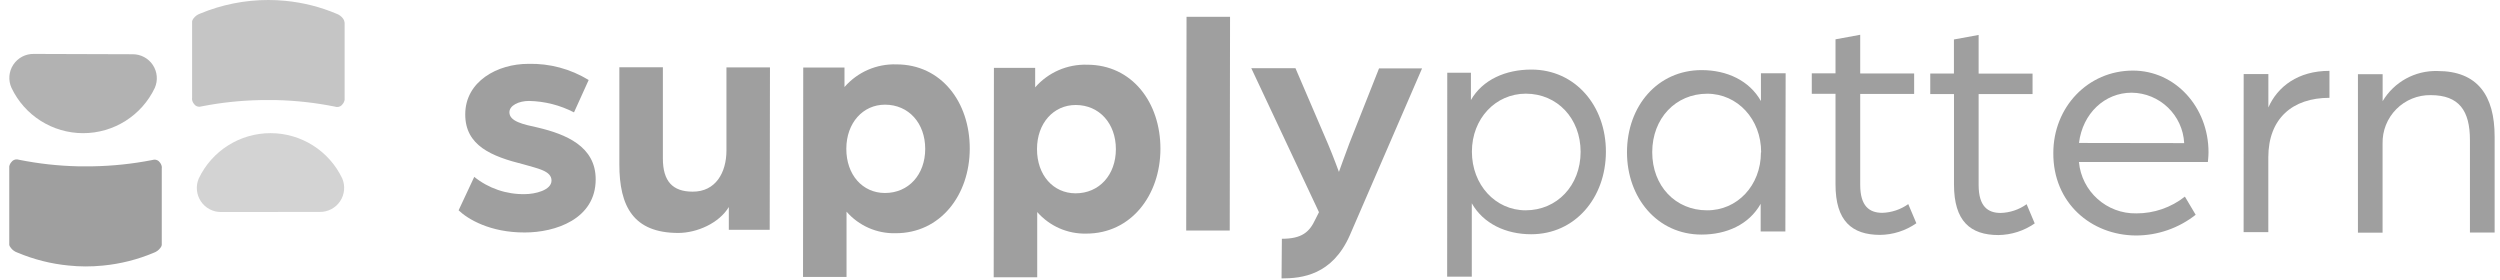
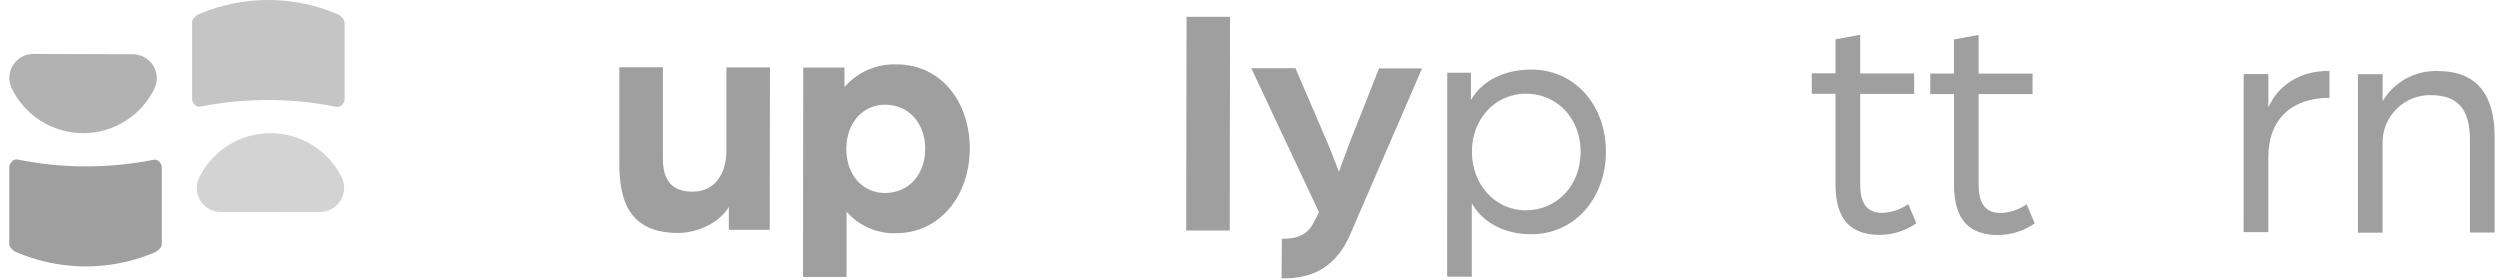
<svg xmlns="http://www.w3.org/2000/svg" width="259px" height="29px" viewBox="0 0 259 29" version="1.1">
  <title>Supply Pattern Logo Gray</title>
  <desc>Created with Sketch.</desc>
  <g id="Page-1" stroke="none" stroke-width="1" fill="none" fill-rule="evenodd">
    <g id="Orders-Copy-4" transform="translate(-447, -1350)" fill="#9F9F9F" fill-rule="nonzero">
      <g id="Group-3" transform="translate(445.5, 1347)">
        <g id="Supply-Pattern-Logo-Gray" transform="translate(1.9, 3)">
          <path d="M13.358,5.62 C14.196,5.619 14.978,6.04 15.439,6.74 C15.899,7.441 15.976,8.326 15.642,9.095 C14.283,11.966 11.391,13.796 8.215,13.796 C5.039,13.796 2.147,11.966 0.788,9.095 C0.436,8.315 0.509,7.409 0.982,6.697 C1.456,5.984 2.262,5.565 3.117,5.587 L13.358,5.62 Z" id="Path" opacity="0.8" />
          <path d="M22.503,21.966 C21.66,21.973 20.871,21.554 20.406,20.852 C19.94,20.149 19.861,19.259 20.195,18.486 C21.56,15.62 24.451,13.794 27.626,13.794 C30.8,13.794 33.691,15.62 35.056,18.486 C35.386,19.259 35.303,20.146 34.837,20.846 C34.371,21.545 33.583,21.962 32.743,21.955 L22.503,21.966 Z" id="Path" opacity="0.45" />
-           <path d="M0.559,25.251 L0.559,17.43 C0.553,17.369 0.553,17.307 0.559,17.246 C0.588,17.082 0.661,16.929 0.771,16.804 C0.907,16.605 1.139,16.494 1.38,16.514 L1.631,16.564 C3.61,16.958 5.62,17.181 7.637,17.229 C8.196,17.229 8.709,17.229 9.251,17.229 C11.283,17.192 13.307,16.979 15.302,16.592 L15.553,16.542 C15.784,16.517 16.011,16.62 16.145,16.81 C16.255,16.935 16.329,17.088 16.358,17.251 C16.369,17.322 16.369,17.393 16.358,17.464 L16.358,25.285 C16.363,25.318 16.363,25.352 16.358,25.385 C16.343,25.475 16.306,25.559 16.251,25.631 L16.201,25.698 L16.201,25.698 C16.034,25.918 15.807,26.084 15.547,26.179 C13.864,26.889 12.082,27.339 10.263,27.514 C9.659,27.574 9.053,27.604 8.447,27.603 C7.865,27.601 7.283,27.569 6.704,27.508 C4.885,27.333 3.103,26.882 1.419,26.173 C1.15,26.085 0.913,25.92 0.737,25.698 L0.737,25.698 L0.693,25.631 C0.629,25.559 0.583,25.473 0.559,25.38 C0.556,25.369 0.556,25.357 0.559,25.346 C0.556,25.315 0.556,25.283 0.559,25.251 L0.559,25.251 Z" id="Path" />
+           <path d="M0.559,25.251 L0.559,17.43 C0.553,17.369 0.553,17.307 0.559,17.246 C0.588,17.082 0.661,16.929 0.771,16.804 C0.907,16.605 1.139,16.494 1.38,16.514 L1.631,16.564 C3.61,16.958 5.62,17.181 7.637,17.229 C8.196,17.229 8.709,17.229 9.251,17.229 C11.283,17.192 13.307,16.979 15.302,16.592 L15.553,16.542 C15.784,16.517 16.011,16.62 16.145,16.81 C16.255,16.935 16.329,17.088 16.358,17.251 L16.358,25.285 C16.363,25.318 16.363,25.352 16.358,25.385 C16.343,25.475 16.306,25.559 16.251,25.631 L16.201,25.698 L16.201,25.698 C16.034,25.918 15.807,26.084 15.547,26.179 C13.864,26.889 12.082,27.339 10.263,27.514 C9.659,27.574 9.053,27.604 8.447,27.603 C7.865,27.601 7.283,27.569 6.704,27.508 C4.885,27.333 3.103,26.882 1.419,26.173 C1.15,26.085 0.913,25.92 0.737,25.698 L0.737,25.698 L0.693,25.631 C0.629,25.559 0.583,25.473 0.559,25.38 C0.556,25.369 0.556,25.357 0.559,25.346 C0.556,25.315 0.556,25.283 0.559,25.251 L0.559,25.251 Z" id="Path" />
          <path d="M35.302,2.346 L35.302,10.168 C35.307,10.229 35.307,10.291 35.302,10.352 C35.273,10.516 35.199,10.668 35.089,10.793 C34.953,10.993 34.721,11.104 34.48,11.084 L34.229,11.033 C32.25,10.639 30.241,10.417 28.223,10.369 C27.665,10.369 27.151,10.369 26.609,10.369 C24.578,10.406 22.553,10.619 20.559,11.006 L20.307,11.056 C20.076,11.08 19.849,10.978 19.715,10.788 C19.605,10.663 19.532,10.51 19.503,10.346 C19.491,10.276 19.491,10.204 19.503,10.134 L19.503,2.313 C19.497,2.28 19.497,2.246 19.503,2.212 C19.518,2.123 19.554,2.039 19.609,1.966 C19.622,1.943 19.637,1.92 19.654,1.899 L19.654,1.899 C19.821,1.68 20.048,1.513 20.307,1.419 C22.557,0.48 24.97,-0.002 27.408,-1.86619193e-05 C28.001,-0.001 28.594,0.029 29.184,0.089 C31.003,0.265 32.785,0.715 34.469,1.425 C34.729,1.519 34.955,1.686 35.123,1.905 L35.123,1.905 L35.168,1.972 C35.22,2.043 35.256,2.125 35.274,2.212 C35.276,2.223 35.276,2.235 35.274,2.246 C35.287,2.278 35.296,2.312 35.302,2.346 L35.302,2.346 Z" id="Path" opacity="0.6" />
-           <path d="M47.112,21.788 L48.732,18.324 C50.216,19.517 52.073,20.15 53.978,20.112 C55.017,20.112 56.737,19.715 56.737,18.704 C56.737,17.693 55.29,17.458 53.843,17.028 C50.514,16.201 47.793,15.084 47.799,11.849 C47.799,8.419 51.151,6.609 54.335,6.615 C56.537,6.557 58.708,7.139 60.586,8.29 L59.067,11.642 C57.622,10.894 56.024,10.488 54.397,10.458 C53.352,10.458 52.374,10.927 52.374,11.631 C52.374,12.575 53.782,12.883 55.329,13.218 C58.19,13.899 61.318,15.145 61.313,18.581 C61.313,22.715 57.1,24.089 53.966,24.084 C50.369,24.101 48.045,22.687 47.112,21.788 Z" id="Path" />
          <path d="M63.765,17.022 L63.765,6.966 L68.274,6.966 L68.274,16.419 C68.274,18.776 69.279,19.855 71.363,19.855 C73.743,19.866 74.86,17.877 74.86,15.592 L74.86,6.983 L79.369,6.983 L79.341,23.804 L75.106,23.804 L75.106,21.447 C74.095,23.123 71.804,24.134 69.855,24.134 C65.234,24.123 63.76,21.397 63.765,17.022 Z" id="Path" />
          <path d="M82.815,6.994 L87.089,6.994 L87.089,9.017 C88.439,7.463 90.418,6.601 92.475,6.67 C97.117,6.67 100.072,10.581 100.067,15.397 C100.061,20.212 97.022,24.173 92.38,24.162 C90.439,24.21 88.577,23.391 87.301,21.927 L87.301,28.693 L82.793,28.693 L82.815,6.994 Z M95.452,15.425 C95.452,12.765 93.748,10.849 91.29,10.844 C89.005,10.844 87.285,12.721 87.279,15.413 C87.274,18.106 88.955,19.989 91.274,19.994 C93.732,20 95.452,18.084 95.452,15.425 Z" id="Shape" />
-           <path d="M102.57,7.028 L106.843,7.028 L106.843,9.05 C108.197,7.499 110.176,6.637 112.234,6.704 C116.877,6.704 119.832,10.615 119.821,15.43 C119.81,20.246 116.76,24.207 112.134,24.201 C110.194,24.246 108.334,23.427 107.056,21.966 L107.056,28.726 L102.547,28.726 L102.57,7.028 Z M115.206,15.458 C115.206,12.799 113.497,10.877 111.044,10.877 C108.754,10.877 107.033,12.754 107.033,15.447 C107.033,18.14 108.709,20.022 111.028,20.028 C113.486,20.028 115.201,18.117 115.206,15.458 Z" id="Shape" />
          <polygon id="Path" points="122.525 1.743 127.033 1.743 127 23.883 122.491 23.883" />
          <path d="M132.402,24.737 C134.491,24.737 135.262,24.033 135.871,22.726 L136.246,21.983 L129.234,7.067 L133.81,7.067 L137.195,14.95 C137.698,16.128 138.313,17.81 138.313,17.81 C138.313,17.81 139.022,15.827 139.396,14.849 L142.469,7.084 L146.927,7.084 L139.441,24.374 C137.62,28.514 134.458,28.844 132.368,28.844 L132.402,24.737 Z" id="Path" />
          <path d="M149.536,7.536 L151.988,7.536 L151.988,10.363 C153.201,8.246 155.592,7.207 158.251,7.207 C162.793,7.207 165.983,10.955 165.972,15.732 C165.961,20.508 162.765,24.274 158.223,24.268 C155.631,24.268 153.279,23.184 152.078,21.061 L152.078,28.665 L149.525,28.665 L149.536,7.536 Z M163.352,15.737 C163.352,12.268 160.938,9.709 157.676,9.704 C154.542,9.704 152.089,12.285 152.089,15.715 C152.089,19.145 154.525,21.788 157.653,21.788 C160.894,21.788 163.346,19.235 163.352,15.737 Z" id="Shape" />
-           <path d="M168.156,15.777 C168.156,10.966 171.346,7.263 175.888,7.263 C178.514,7.263 180.832,8.346 182.033,10.469 L182.033,7.592 L184.592,7.592 L184.564,23.978 L182.005,23.978 L182.005,21.117 C180.793,23.268 178.469,24.307 175.86,24.302 C171.318,24.296 168.156,20.52 168.156,15.777 Z M182.055,15.777 C182.055,12.346 179.609,9.715 176.469,9.709 C173.201,9.709 170.776,12.257 170.771,15.76 C170.765,19.263 173.184,21.788 176.435,21.788 C179.564,21.816 182.028,19.229 182.033,15.799 L182.055,15.777 Z" id="Shape" />
          <path d="M189.759,19.073 L189.759,9.721 L187.301,9.721 L187.301,7.598 L189.759,7.598 L189.759,4.073 L192.318,3.603 L192.318,7.609 L197.905,7.609 L197.905,9.732 L192.318,9.732 L192.318,19.151 C192.318,21.385 193.29,22.045 194.603,22.05 C195.57,22.021 196.507,21.706 197.296,21.145 L198.134,23.128 C197.027,23.901 195.713,24.322 194.363,24.335 C191.463,24.324 189.748,22.905 189.759,19.073 Z" id="Path" />
          <path d="M202.033,19.095 L202.033,9.743 L199.575,9.743 L199.575,7.62 L202.027,7.62 L202.027,4.089 L204.586,3.62 L204.586,7.626 L210.173,7.626 L210.173,9.743 L204.586,9.743 L204.586,19.168 C204.586,21.402 205.558,22.061 206.865,22.061 C207.833,22.035 208.771,21.72 209.558,21.156 L210.396,23.145 C209.29,23.915 207.978,24.335 206.631,24.352 C203.743,24.346 202.027,22.933 202.033,19.095 Z" id="Path" />
-           <path d="M212.324,15.849 C212.324,11.106 215.905,7.307 220.581,7.313 C224.955,7.313 228.402,11.095 228.402,15.771 C228.402,16.246 228.335,16.749 228.335,16.782 L214.977,16.782 C215.26,19.841 217.856,22.163 220.927,22.106 C222.751,22.113 224.524,21.5 225.955,20.369 L227.072,22.251 C225.306,23.642 223.124,24.397 220.877,24.397 C216.245,24.369 212.29,21.028 212.324,15.849 Z M225.882,14.827 C225.732,11.922 223.349,9.635 220.441,9.603 C217.648,9.603 215.357,11.749 214.983,14.81 L225.882,14.827 Z" id="Shape" />
          <path d="M232.044,7.67 L234.603,7.67 L234.603,11.134 C235.547,8.983 237.67,7.335 240.932,7.341 L240.932,10.134 C237.1,10.134 234.608,12.279 234.597,16.279 L234.597,24.05 L232.039,24.05 L232.044,7.67 Z" id="Path" />
          <path d="M243.882,7.687 L246.441,7.687 L246.441,10.48 C247.631,8.484 249.81,7.289 252.134,7.358 C256.24,7.358 258.05,9.86 258.044,14.168 L258.044,24.089 L255.485,24.089 L255.485,14.503 C255.485,11.475 254.368,9.86 251.424,9.855 C250.088,9.833 248.8,10.357 247.859,11.306 C246.917,12.255 246.403,13.546 246.435,14.883 L246.435,24.101 L243.882,24.101 L243.882,7.687 Z" id="Path" />
        </g>
      </g>
    </g>
  </g>
</svg>